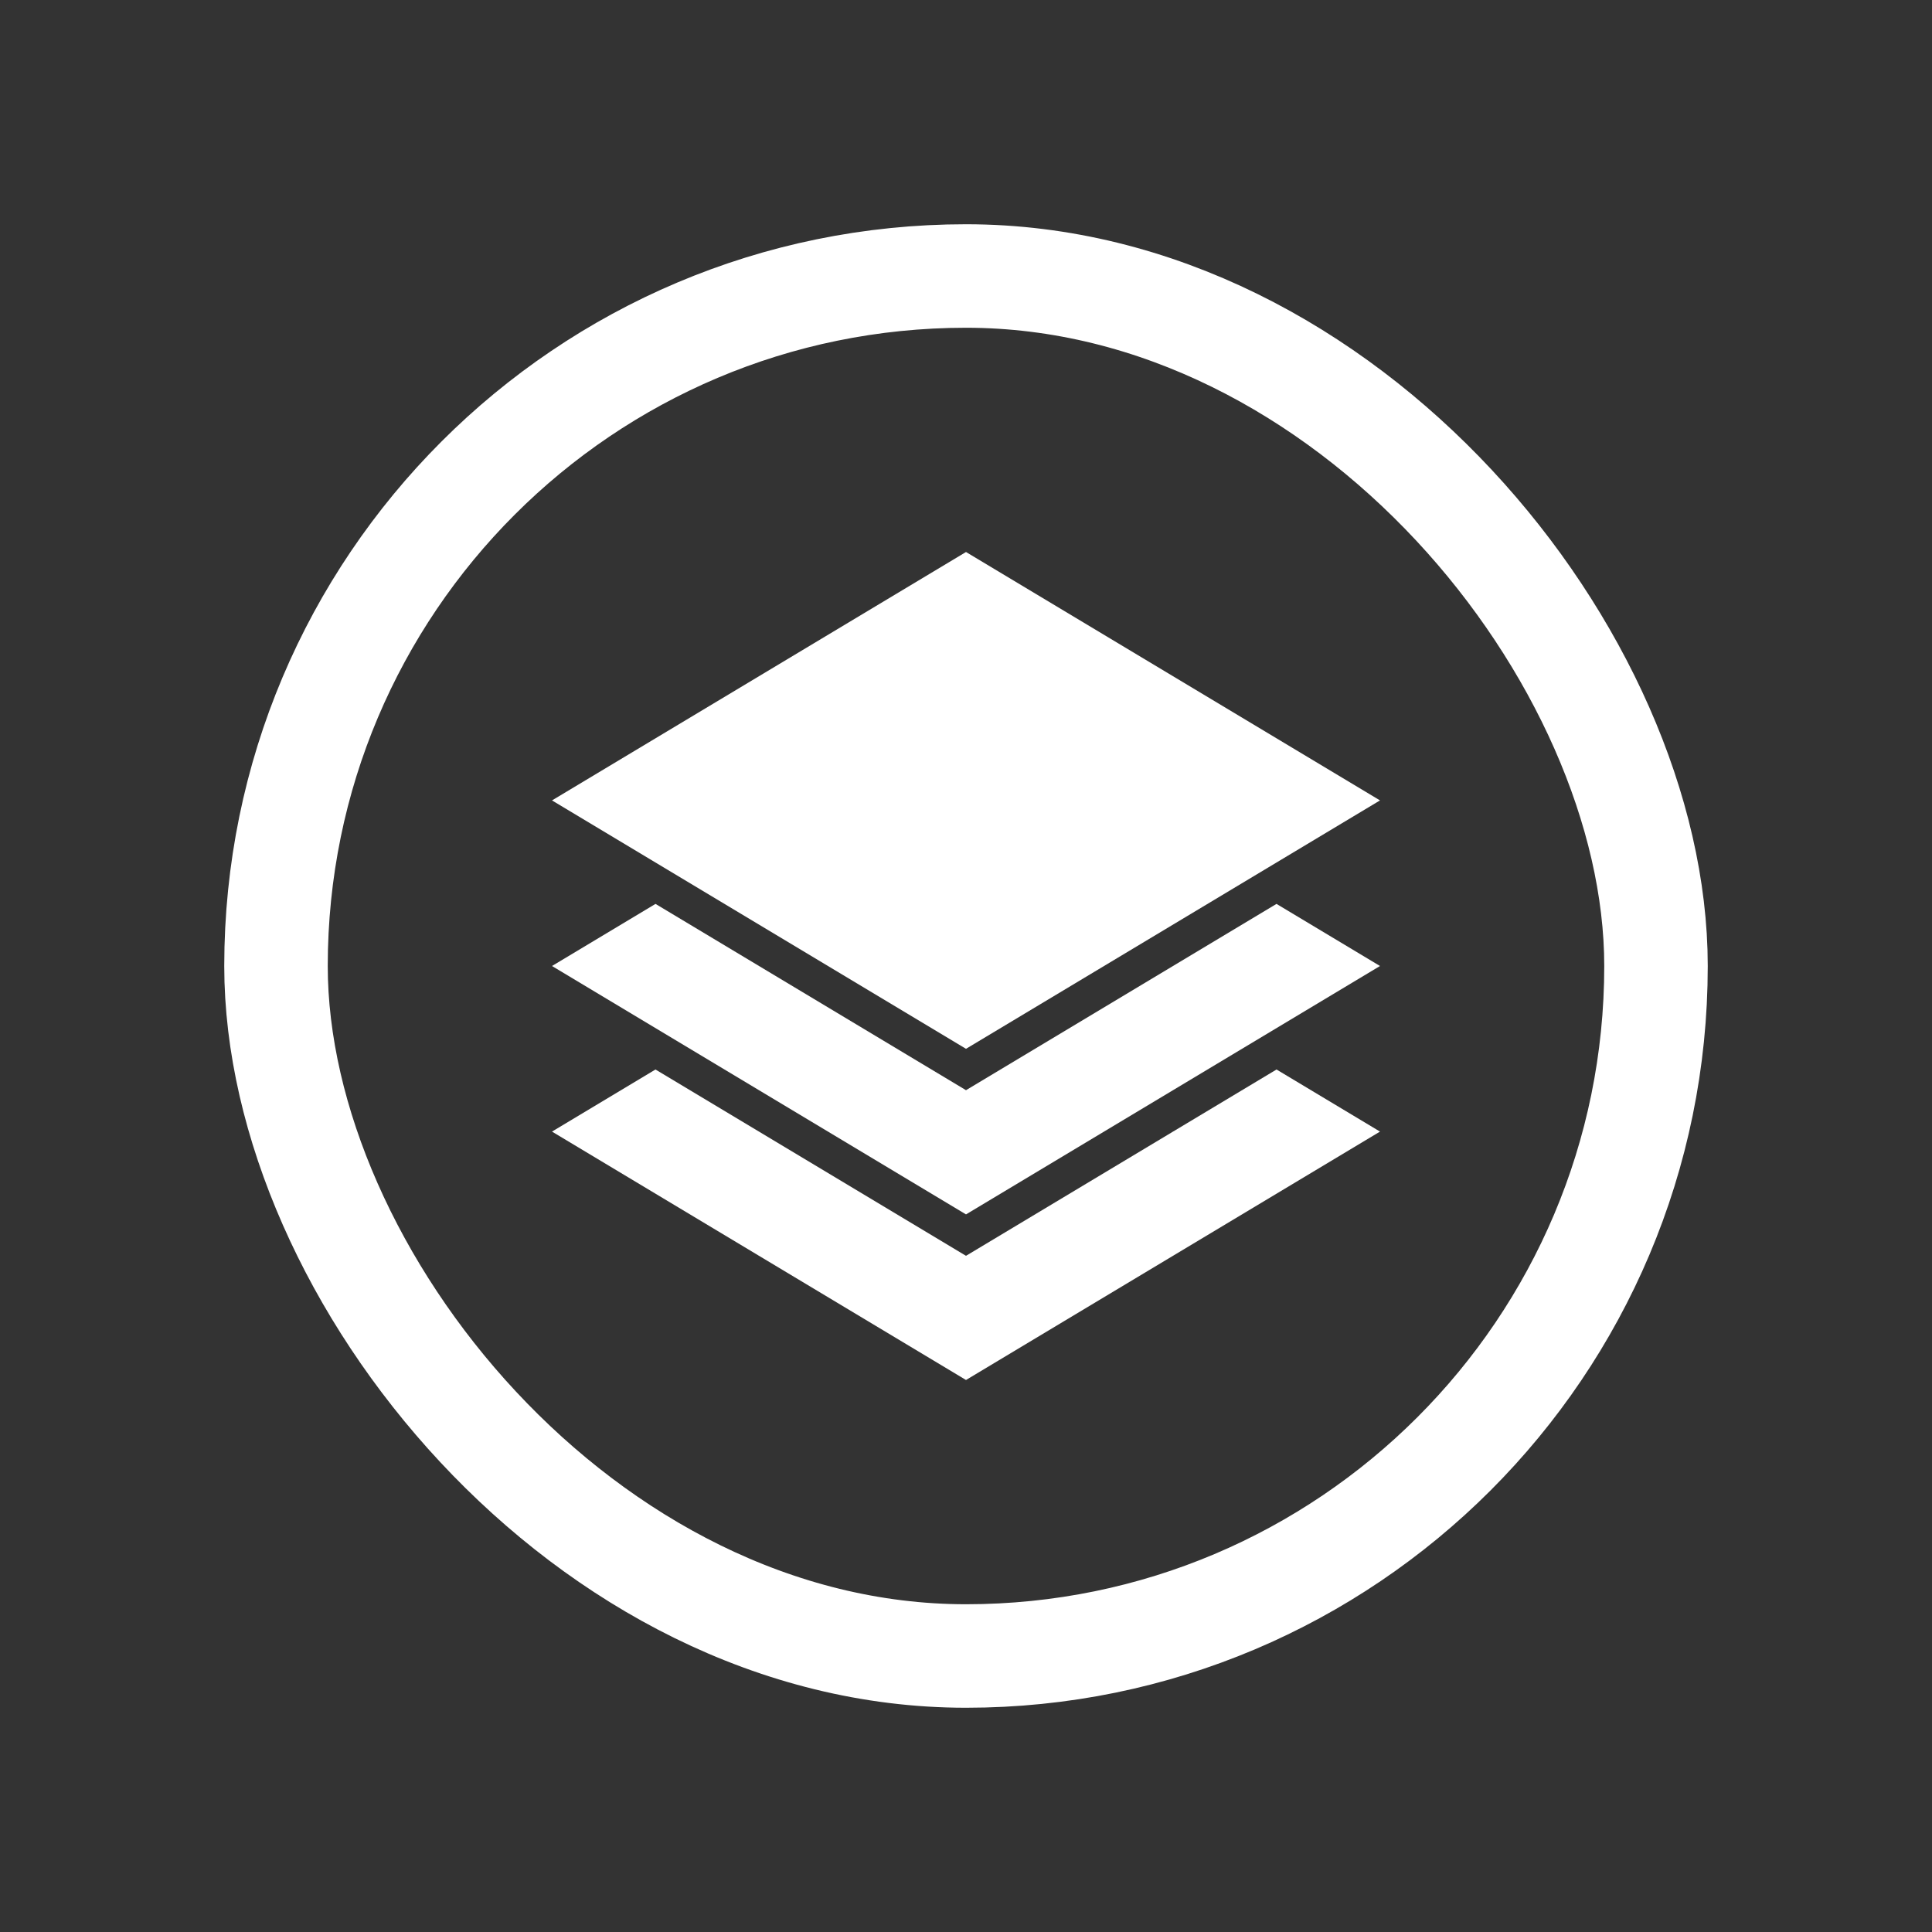
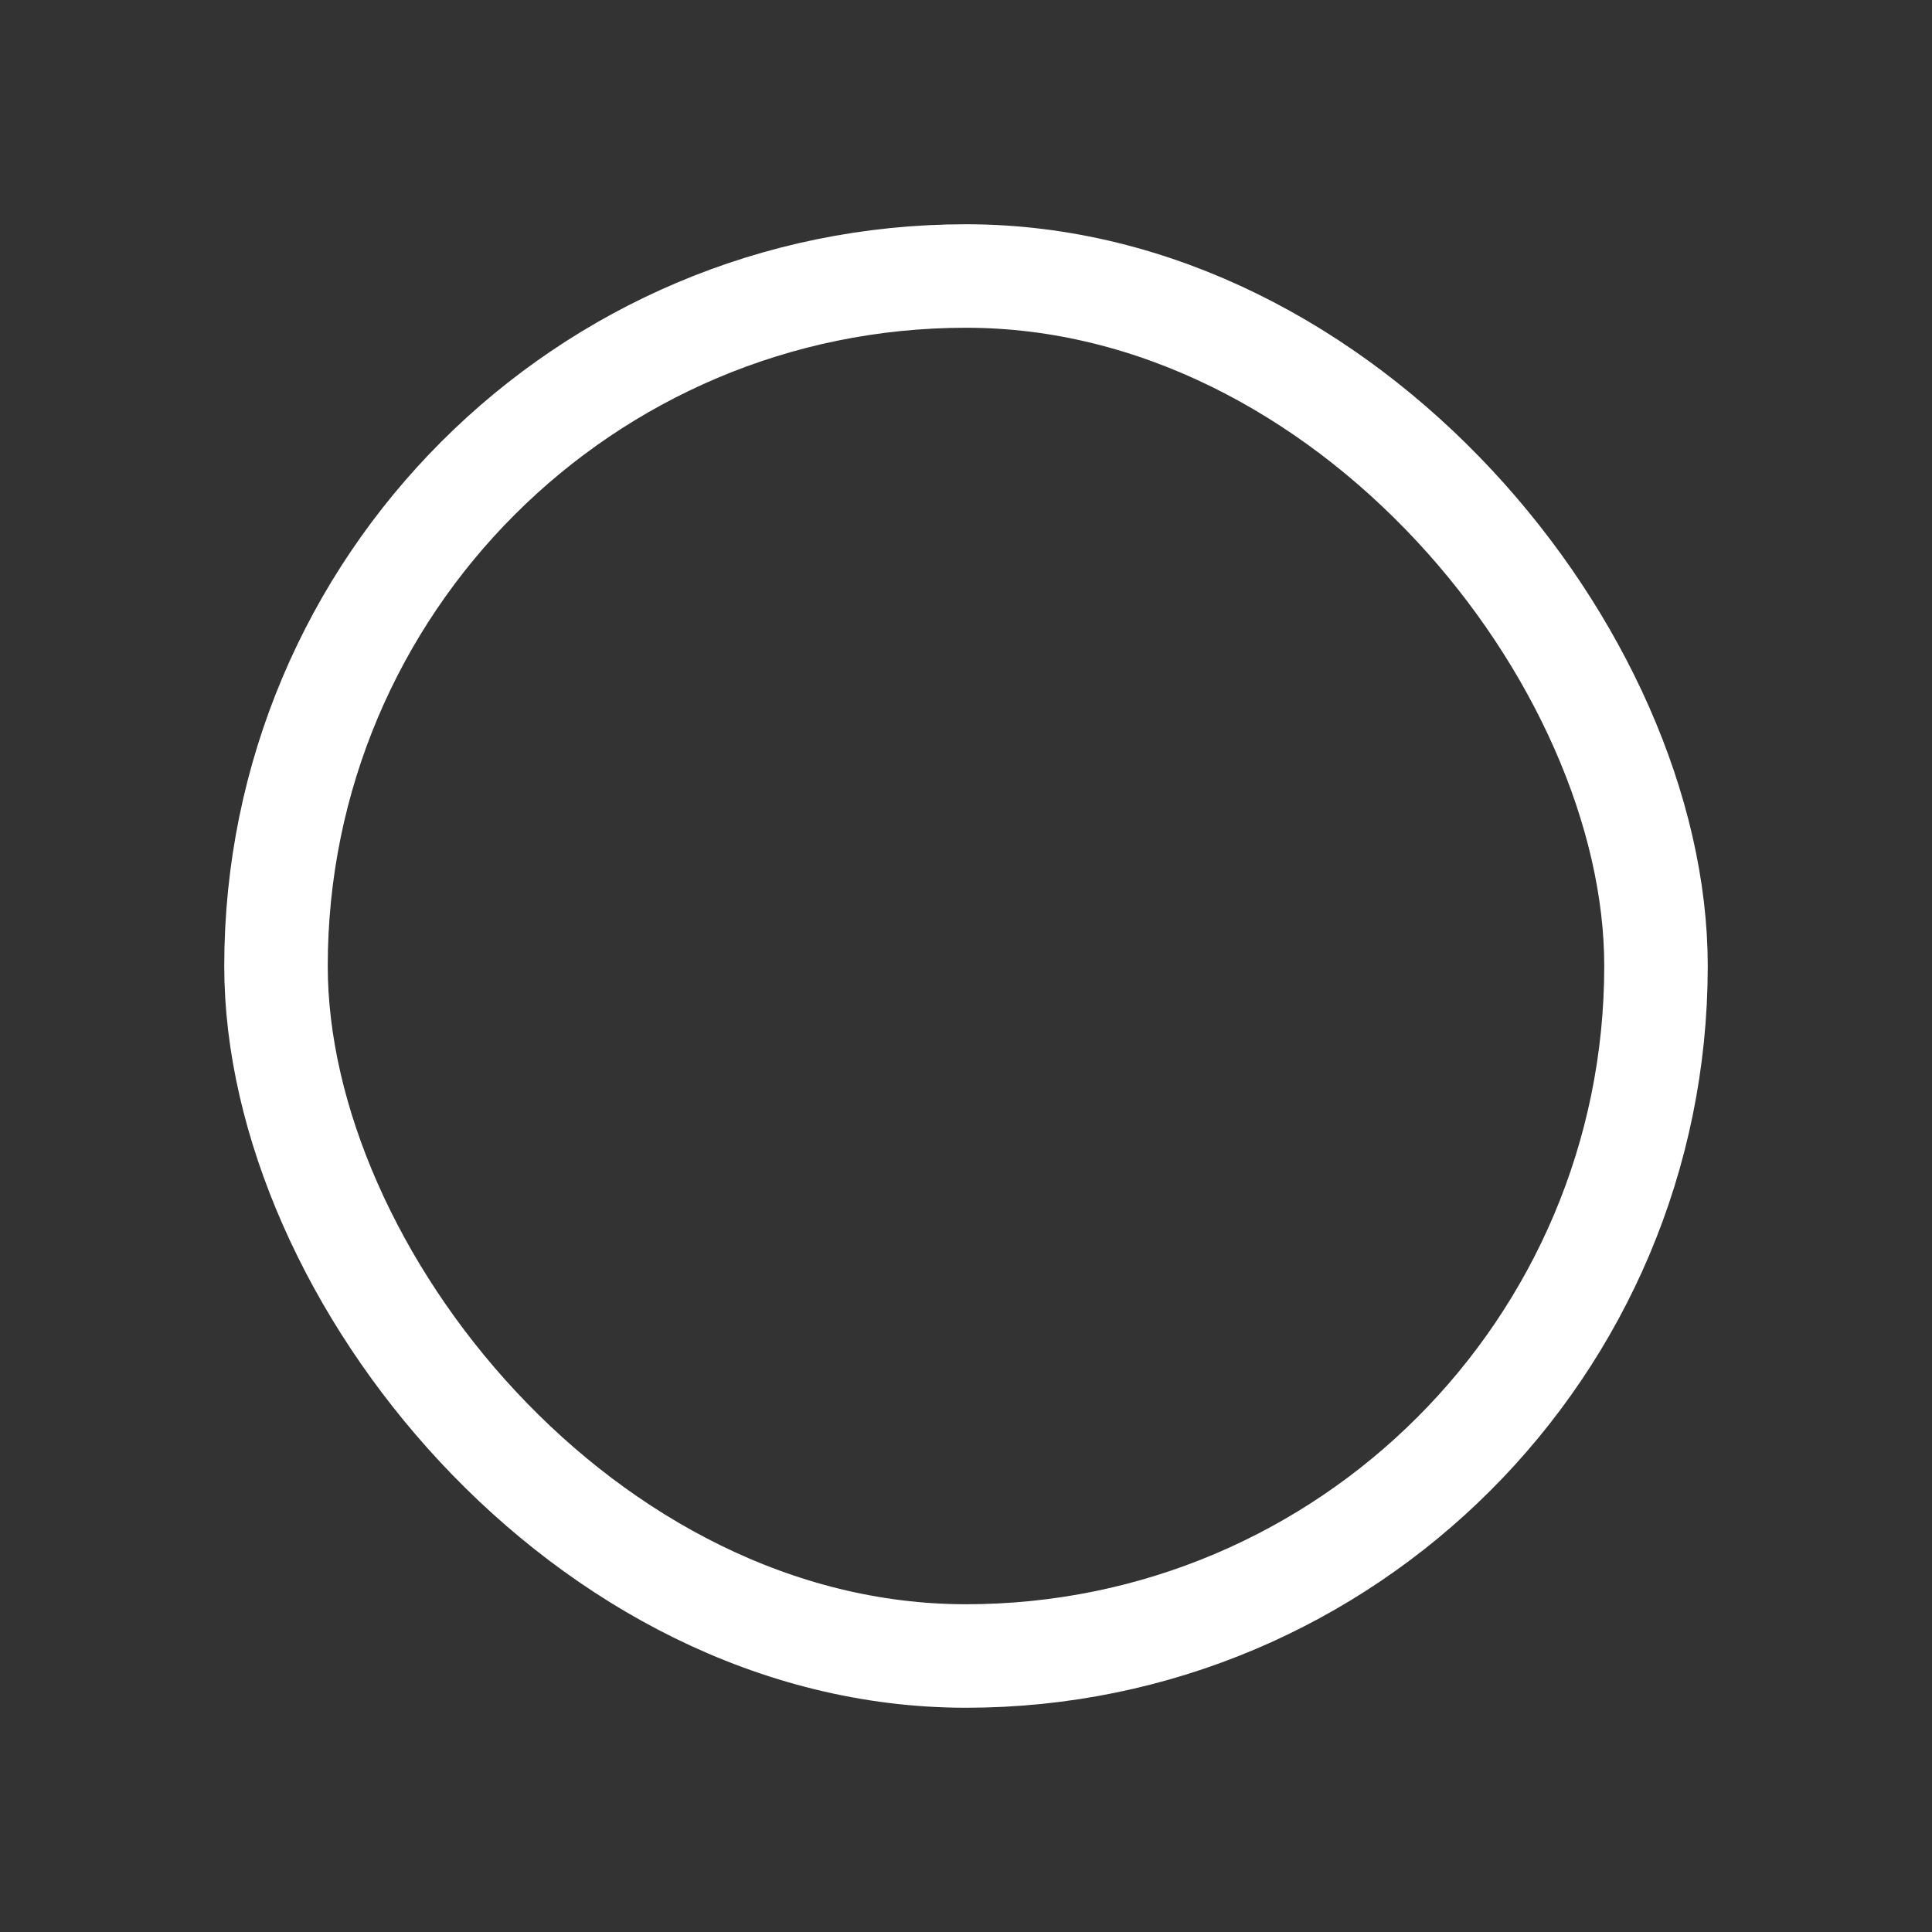
<svg xmlns="http://www.w3.org/2000/svg" width="28" height="28" viewBox="0 0 28 28" fill="none">
  <rect x="0" y="0" width="28" height="28" fill="#333333" stroke="none" />
  <rect x="4" y="4" width="20" height="20" rx="10" stroke="white" stroke-width="1.5" />
-   <path d="M8 11.6L14 8L20 11.6L14 15.2L8 11.6Z" fill="white" />
-   <path d="M14 17.6L8 14L9.5 13.1L14 15.8L18.5 13.1L20 14L14 17.6Z" fill="white" />
-   <path d="M14 20L8 16.4L9.5 15.5L14 18.2L18.5 15.5L20 16.4L14 20Z" fill="white" />
</svg>